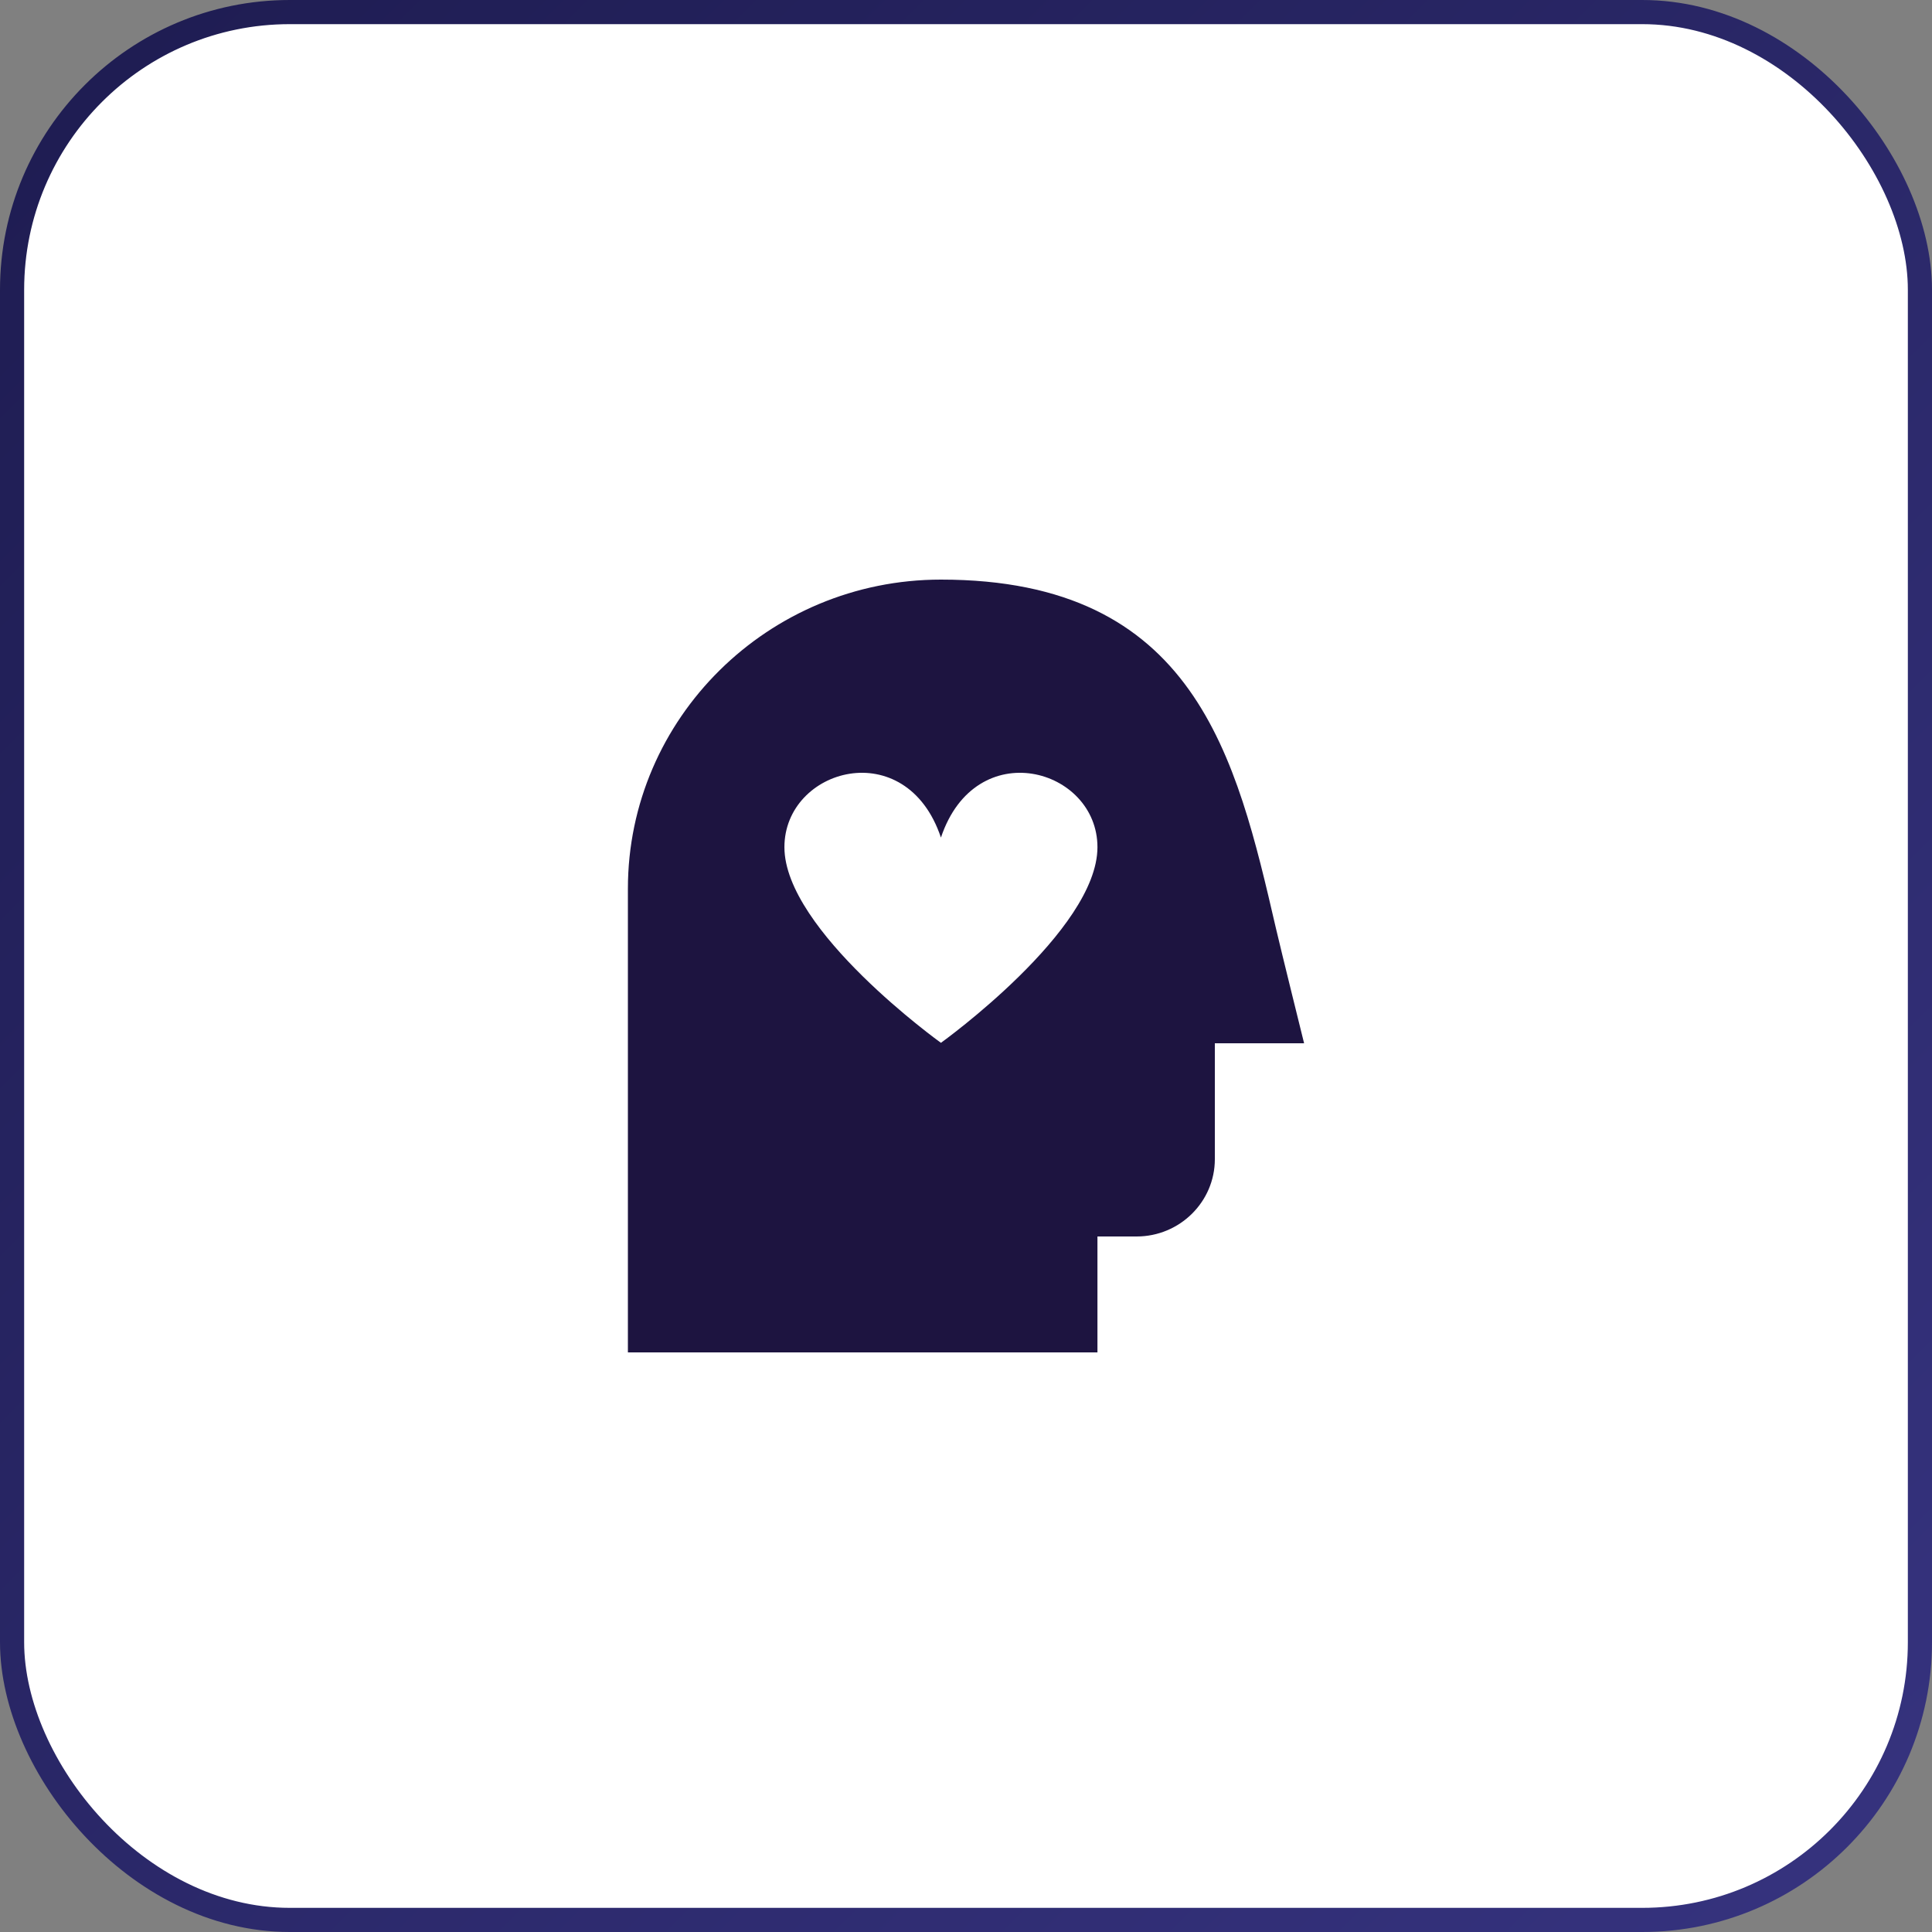
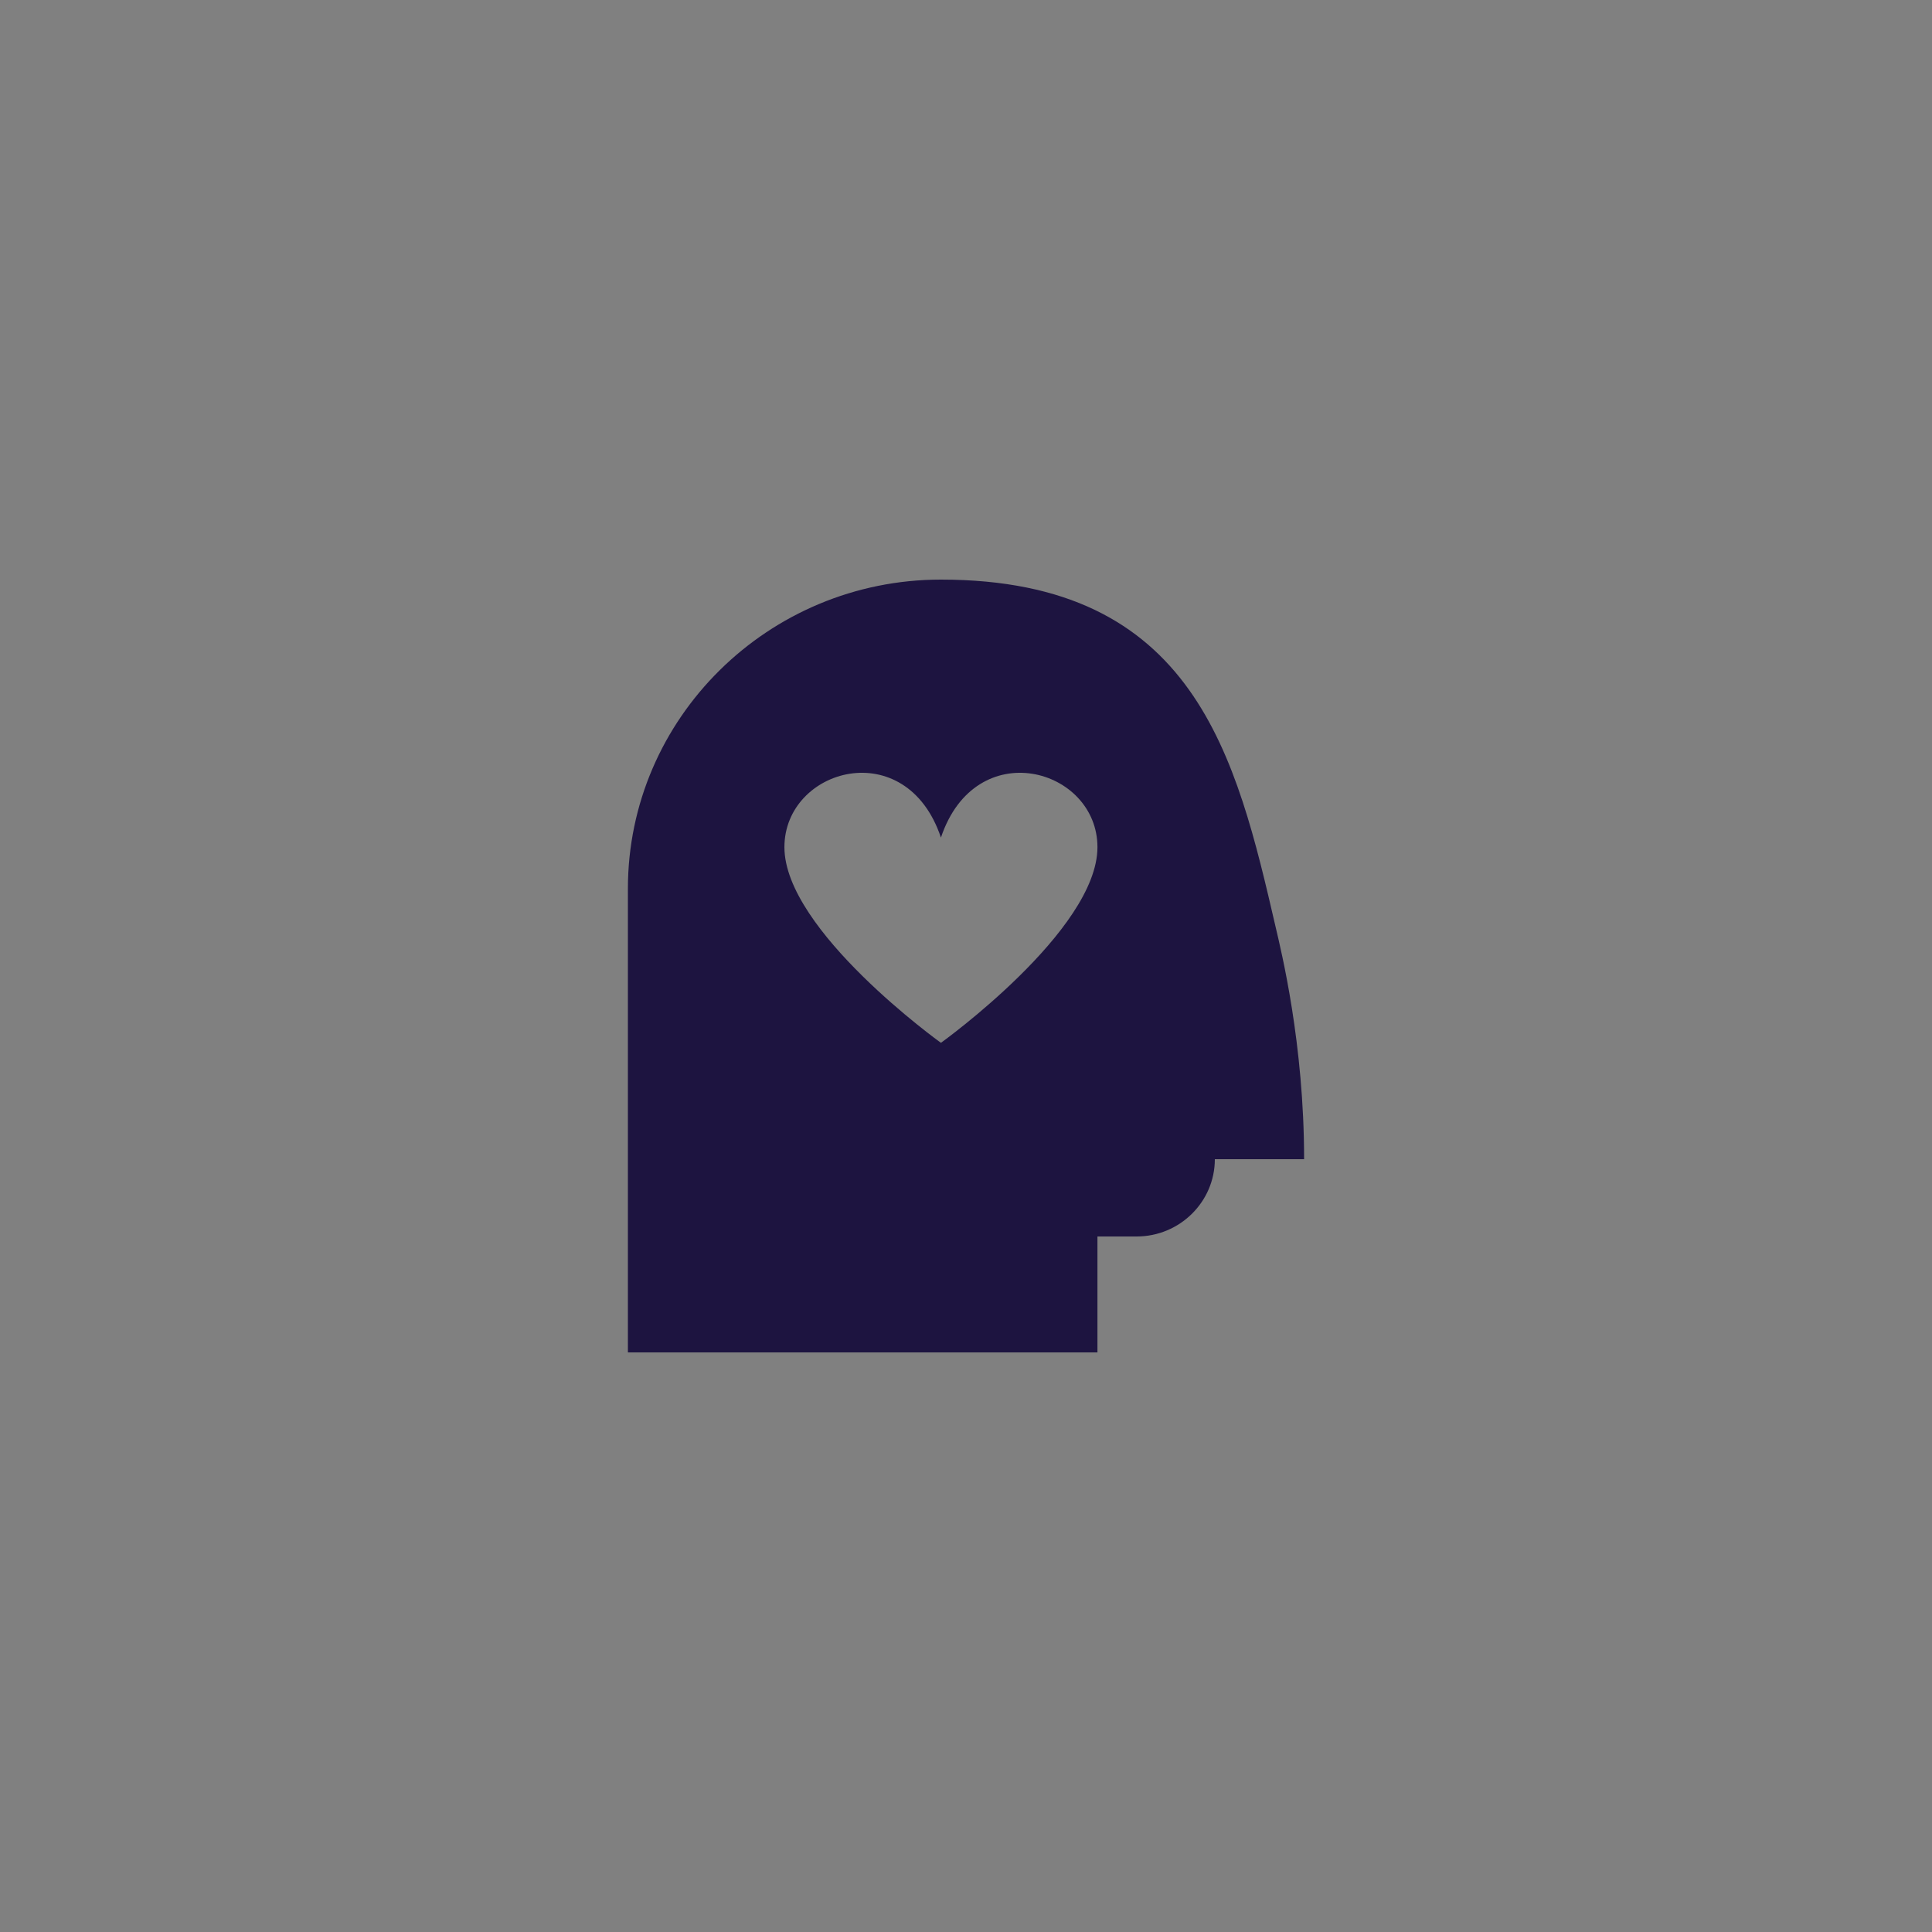
<svg xmlns="http://www.w3.org/2000/svg" width="80" height="80" viewBox="0 0 80 80" fill="none">
  <rect x="0" y="0" width="80" height="80" fill="#808080" stroke="none" />
-   <rect x="0.5" y="0.5" width="79" height="79" rx="11.5" fill="white" stroke="url(#paint0_linear_78_1223)" />
-   <path fill-rule="evenodd" clip-rule="evenodd" d="M38.962 43.181C38.962 43.181 32.481 38.528 32.481 35.08C32.481 31.805 37.522 30.381 38.962 34.682C40.403 30.381 45.443 31.805 45.443 35.08C45.443 38.528 38.962 43.181 38.962 43.181M52.832 38.432C51.189 31.338 49.491 24 38.962 24C31.815 24 26 29.742 26 36.8V56H45.443V51.2H47.064C48.851 51.2 50.304 49.763 50.304 48V43.2H54C54 43.2 53.044 39.346 52.832 38.432" fill="#1D1440" />
+   <path fill-rule="evenodd" clip-rule="evenodd" d="M38.962 43.181C38.962 43.181 32.481 38.528 32.481 35.08C32.481 31.805 37.522 30.381 38.962 34.682C40.403 30.381 45.443 31.805 45.443 35.08C45.443 38.528 38.962 43.181 38.962 43.181M52.832 38.432C51.189 31.338 49.491 24 38.962 24C31.815 24 26 29.742 26 36.8V56H45.443V51.2H47.064C48.851 51.2 50.304 49.763 50.304 48H54C54 43.2 53.044 39.346 52.832 38.432" fill="#1D1440" />
  <defs>
    <linearGradient id="paint0_linear_78_1223" x1="-40" y1="39.87" x2="39.74" y2="119.87" gradientUnits="userSpaceOnUse">
      <stop stop-color="#1E1C51" />
      <stop offset="1" stop-color="#36337F" />
    </linearGradient>
  </defs>
</svg>